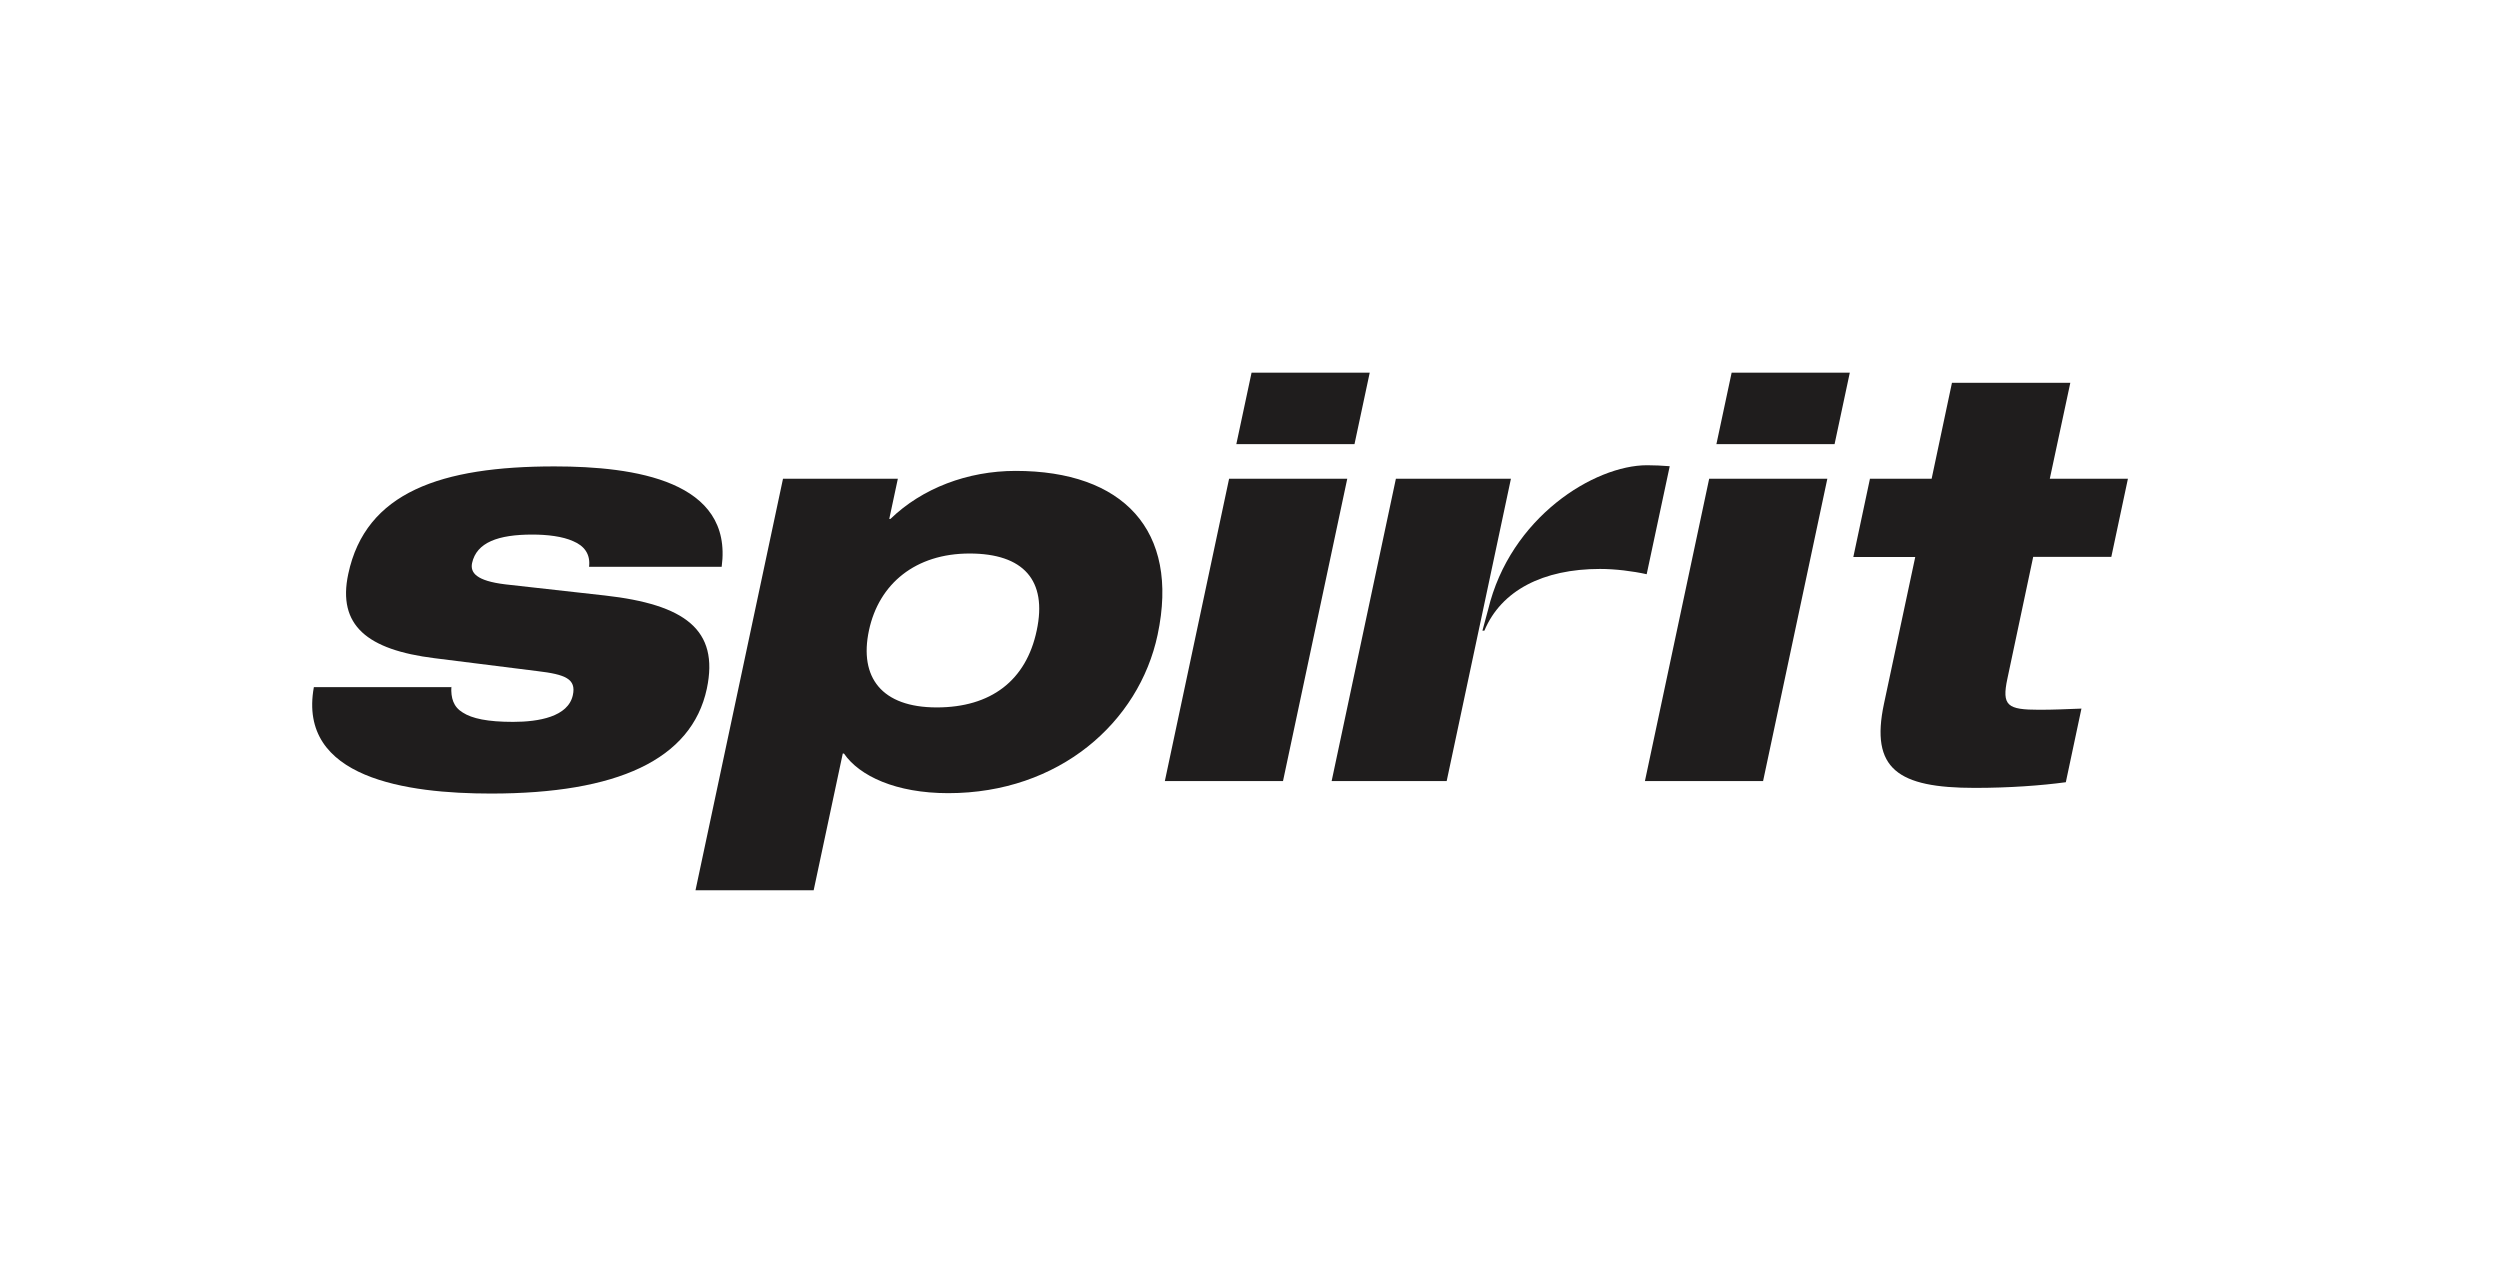
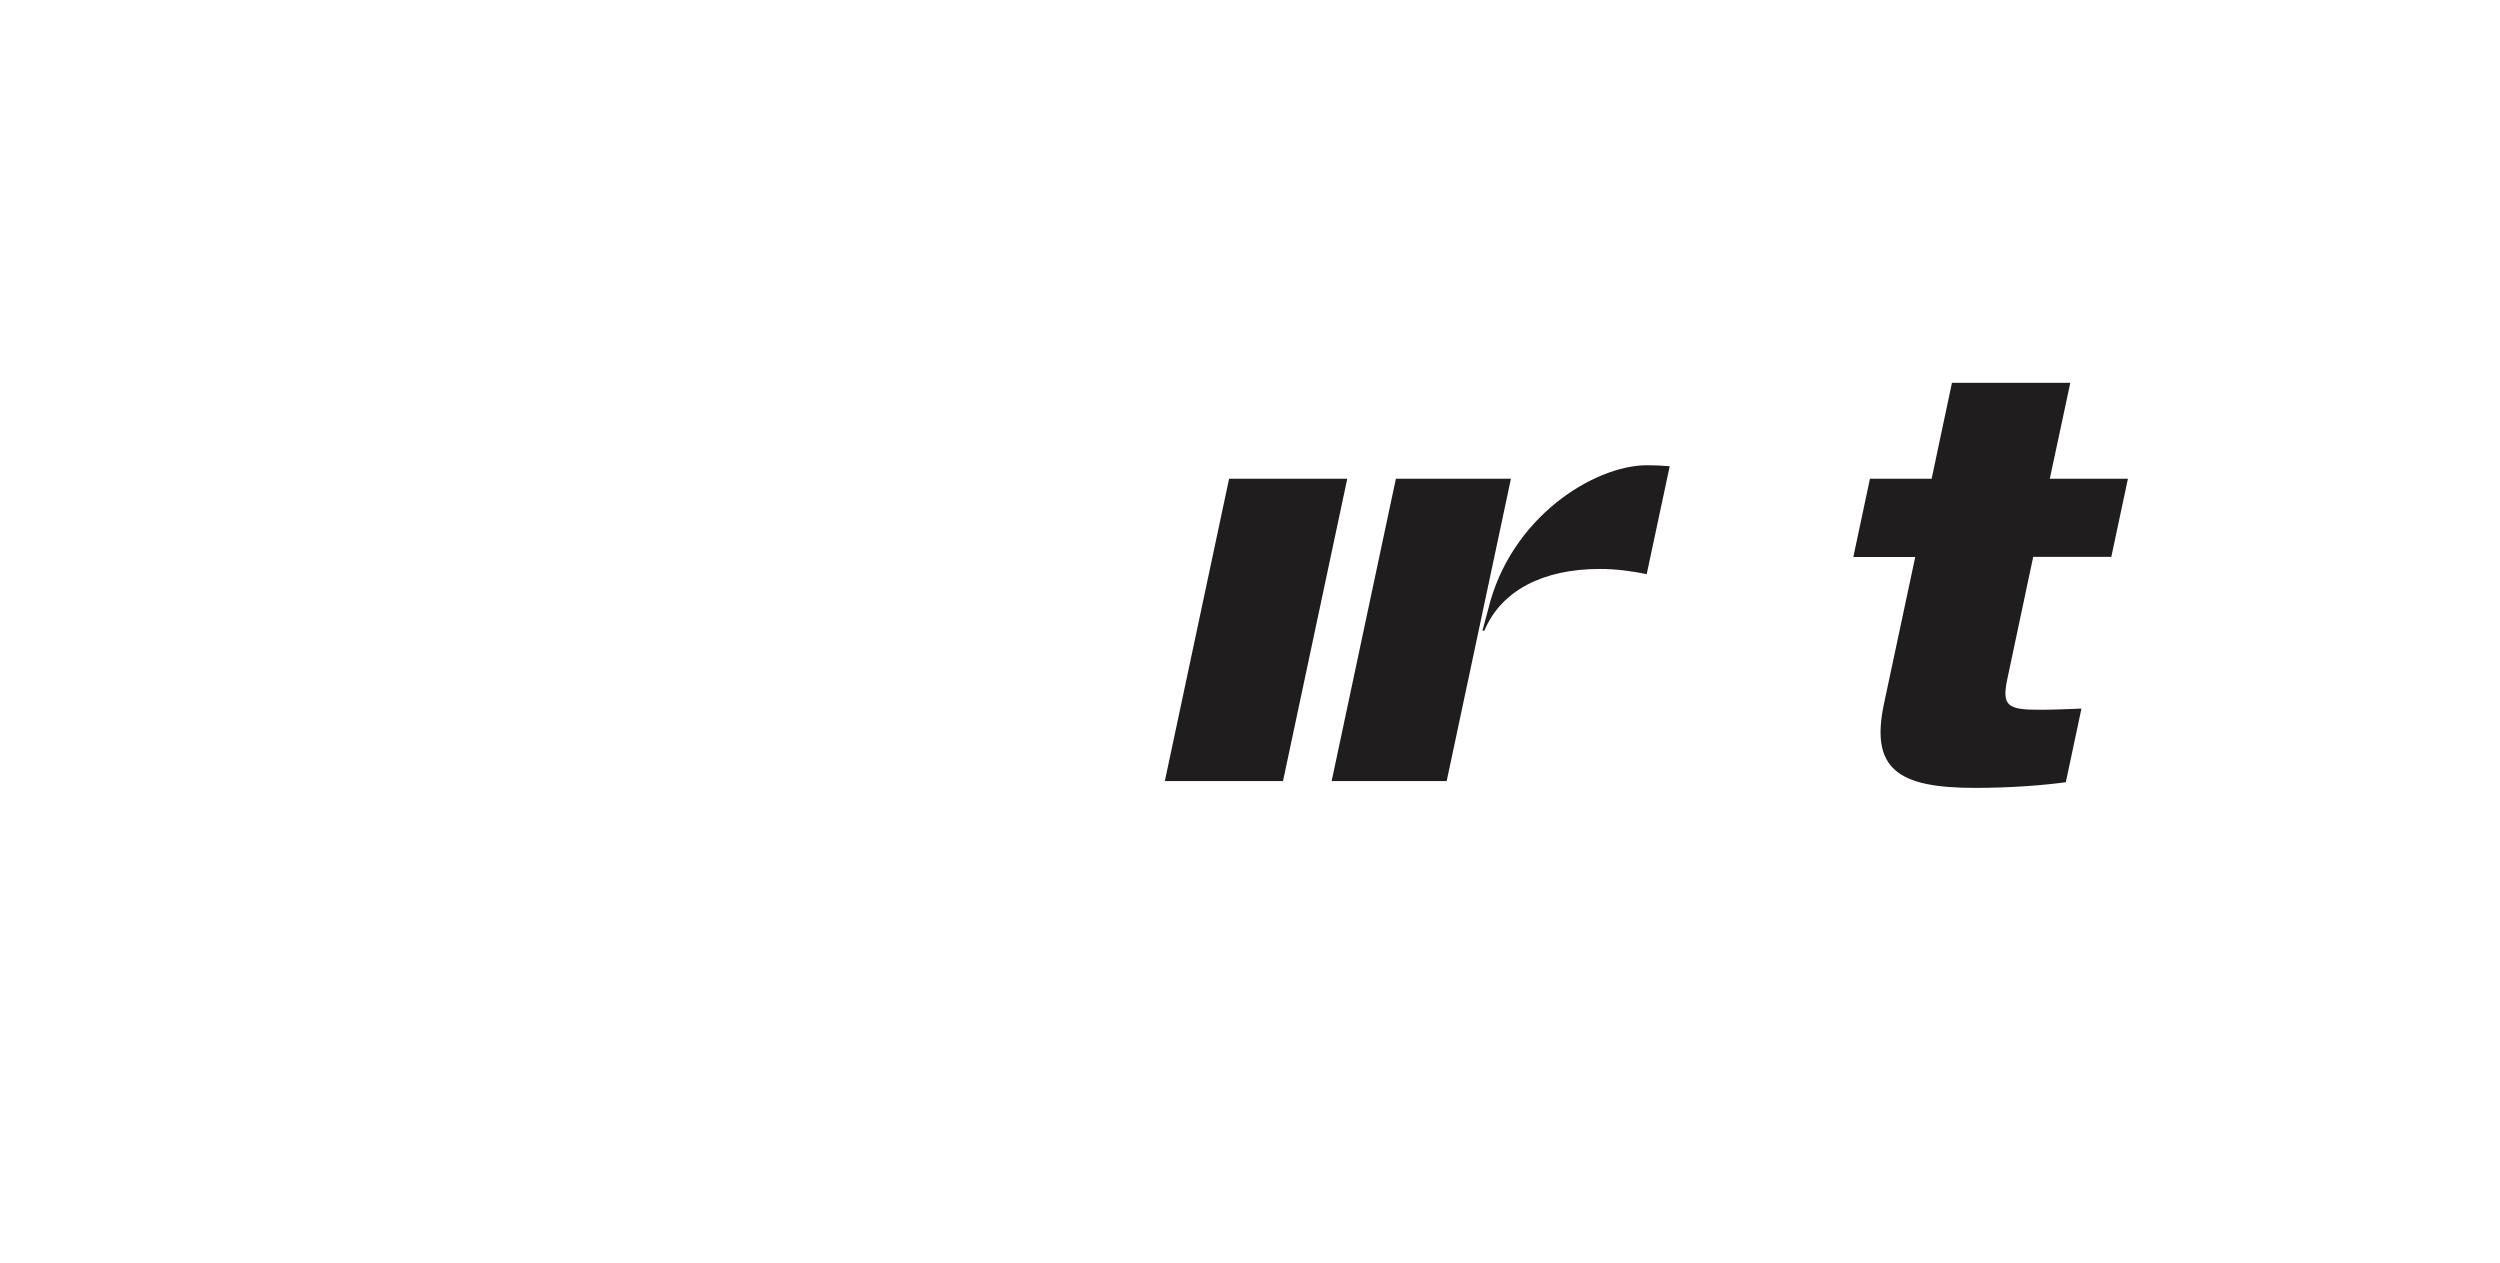
<svg xmlns="http://www.w3.org/2000/svg" viewBox="0 0 128 64.67">
  <g fill="#1f1d1d">
    <path d="m95.73 24.51h3.17l1.04-4.91h6.06l-1.05 4.91h4l-.85 4h-4l-1.32 6.23c-.3 1.4 0 1.6 1.63 1.6.74 0 1.35-.03 2.16-.06l-.8 3.77c-1.26.17-2.89.29-4.66.29-3.94 0-5.36-.97-4.65-4.31l1.6-7.51h-3.17l.85-4z" />
-     <path d="m87.51 24.51h6.05l-3.29 15.48h-6.05z" />
-     <path d="m88.66 19.08h6.05l-.78 3.66h-6.05z" />
    <path d="m71.47 24.51-3.29 15.48h5.89l3.29-15.48z" />
    <path d="m84.33 23.82c-2.7 0-7.01 2.66-8.14 7.4l-.29 1.07h.1c.86-2.06 3.01-3.16 5.92-3.16.78 0 1.67.11 2.39.27l1.18-5.53c-.39-.03-.79-.05-1.15-.05" />
    <path d="m62.93 24.51h6.05l-3.29 15.48h-6.05z" />
-     <path d="m64.08 19.08h6.05l-.78 3.66h-6.05s.78-3.66.78-3.66z" />
-     <path d="m47.96 36.22c2.77 0 4.58-1.37 5.12-3.94.55-2.57-.68-3.94-3.44-3.94s-4.64 1.54-5.15 3.94.65 3.94 3.47 3.94m-7.87-11.71h5.88l-.44 2.06h.06c1.62-1.57 3.95-2.46 6.41-2.46 5.48 0 8.41 3.02 7.27 8.39-.95 4.48-5.04 8.11-10.72 8.11-2.68 0-4.55-.88-5.34-2.03h-.06l-1.49 7h-6.05z" />
-     <path d="m23.11 35.16c-.03.57.1 1.03.58 1.32.48.31 1.27.48 2.58.48s2.82-.26 3.06-1.37c.18-.83-.38-1.06-1.82-1.23l-5.26-.66c-3.45-.43-4.98-1.68-4.42-4.31.89-4.2 4.77-5.51 10.56-5.51 4.11 0 9.15.74 8.56 5.14h-6.79c.08-.66-.26-1.08-.81-1.31-.55-.25-1.33-.34-2.1-.34-1.74 0-2.85.4-3.08 1.46-.1.49.21.91 1.71 1.09l5.1.57c4.07.46 5.85 1.74 5.21 4.77-.78 3.65-4.62 5.37-11.05 5.37-4.28 0-9.92-.77-9.07-5.45h7.02z" />
+     <path d="m64.08 19.08h6.05h-6.05s.78-3.66.78-3.66z" />
  </g>
  <path d="m0 0h128v64.67h-128z" fill="none" />
  <path d="m0 64.67h128v64.67h-128z" fill="none" />
</svg>